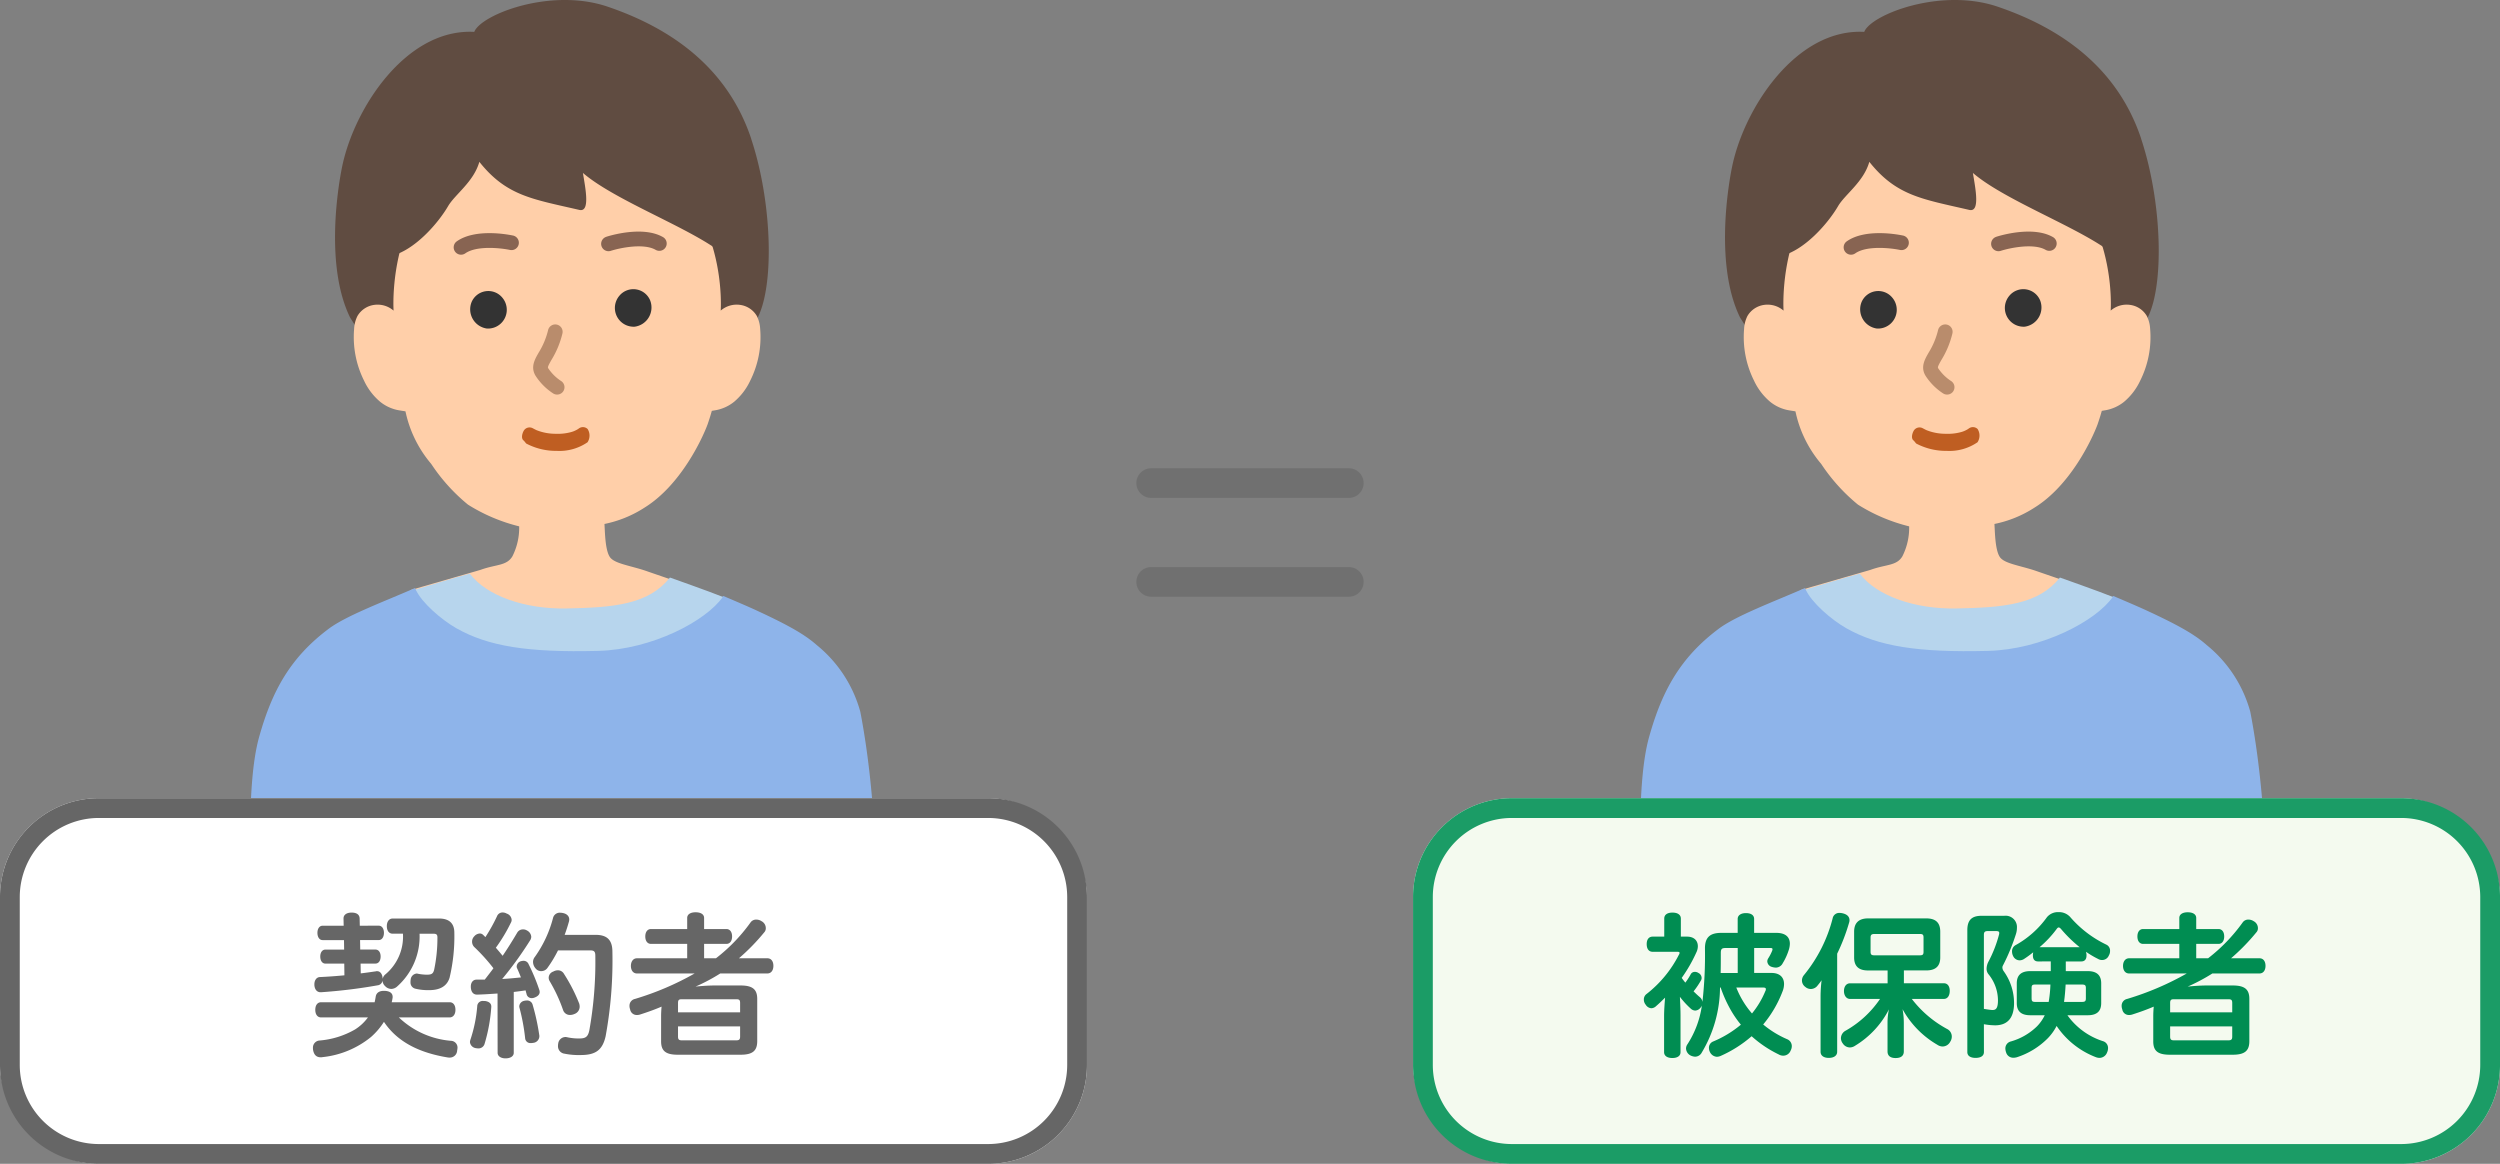
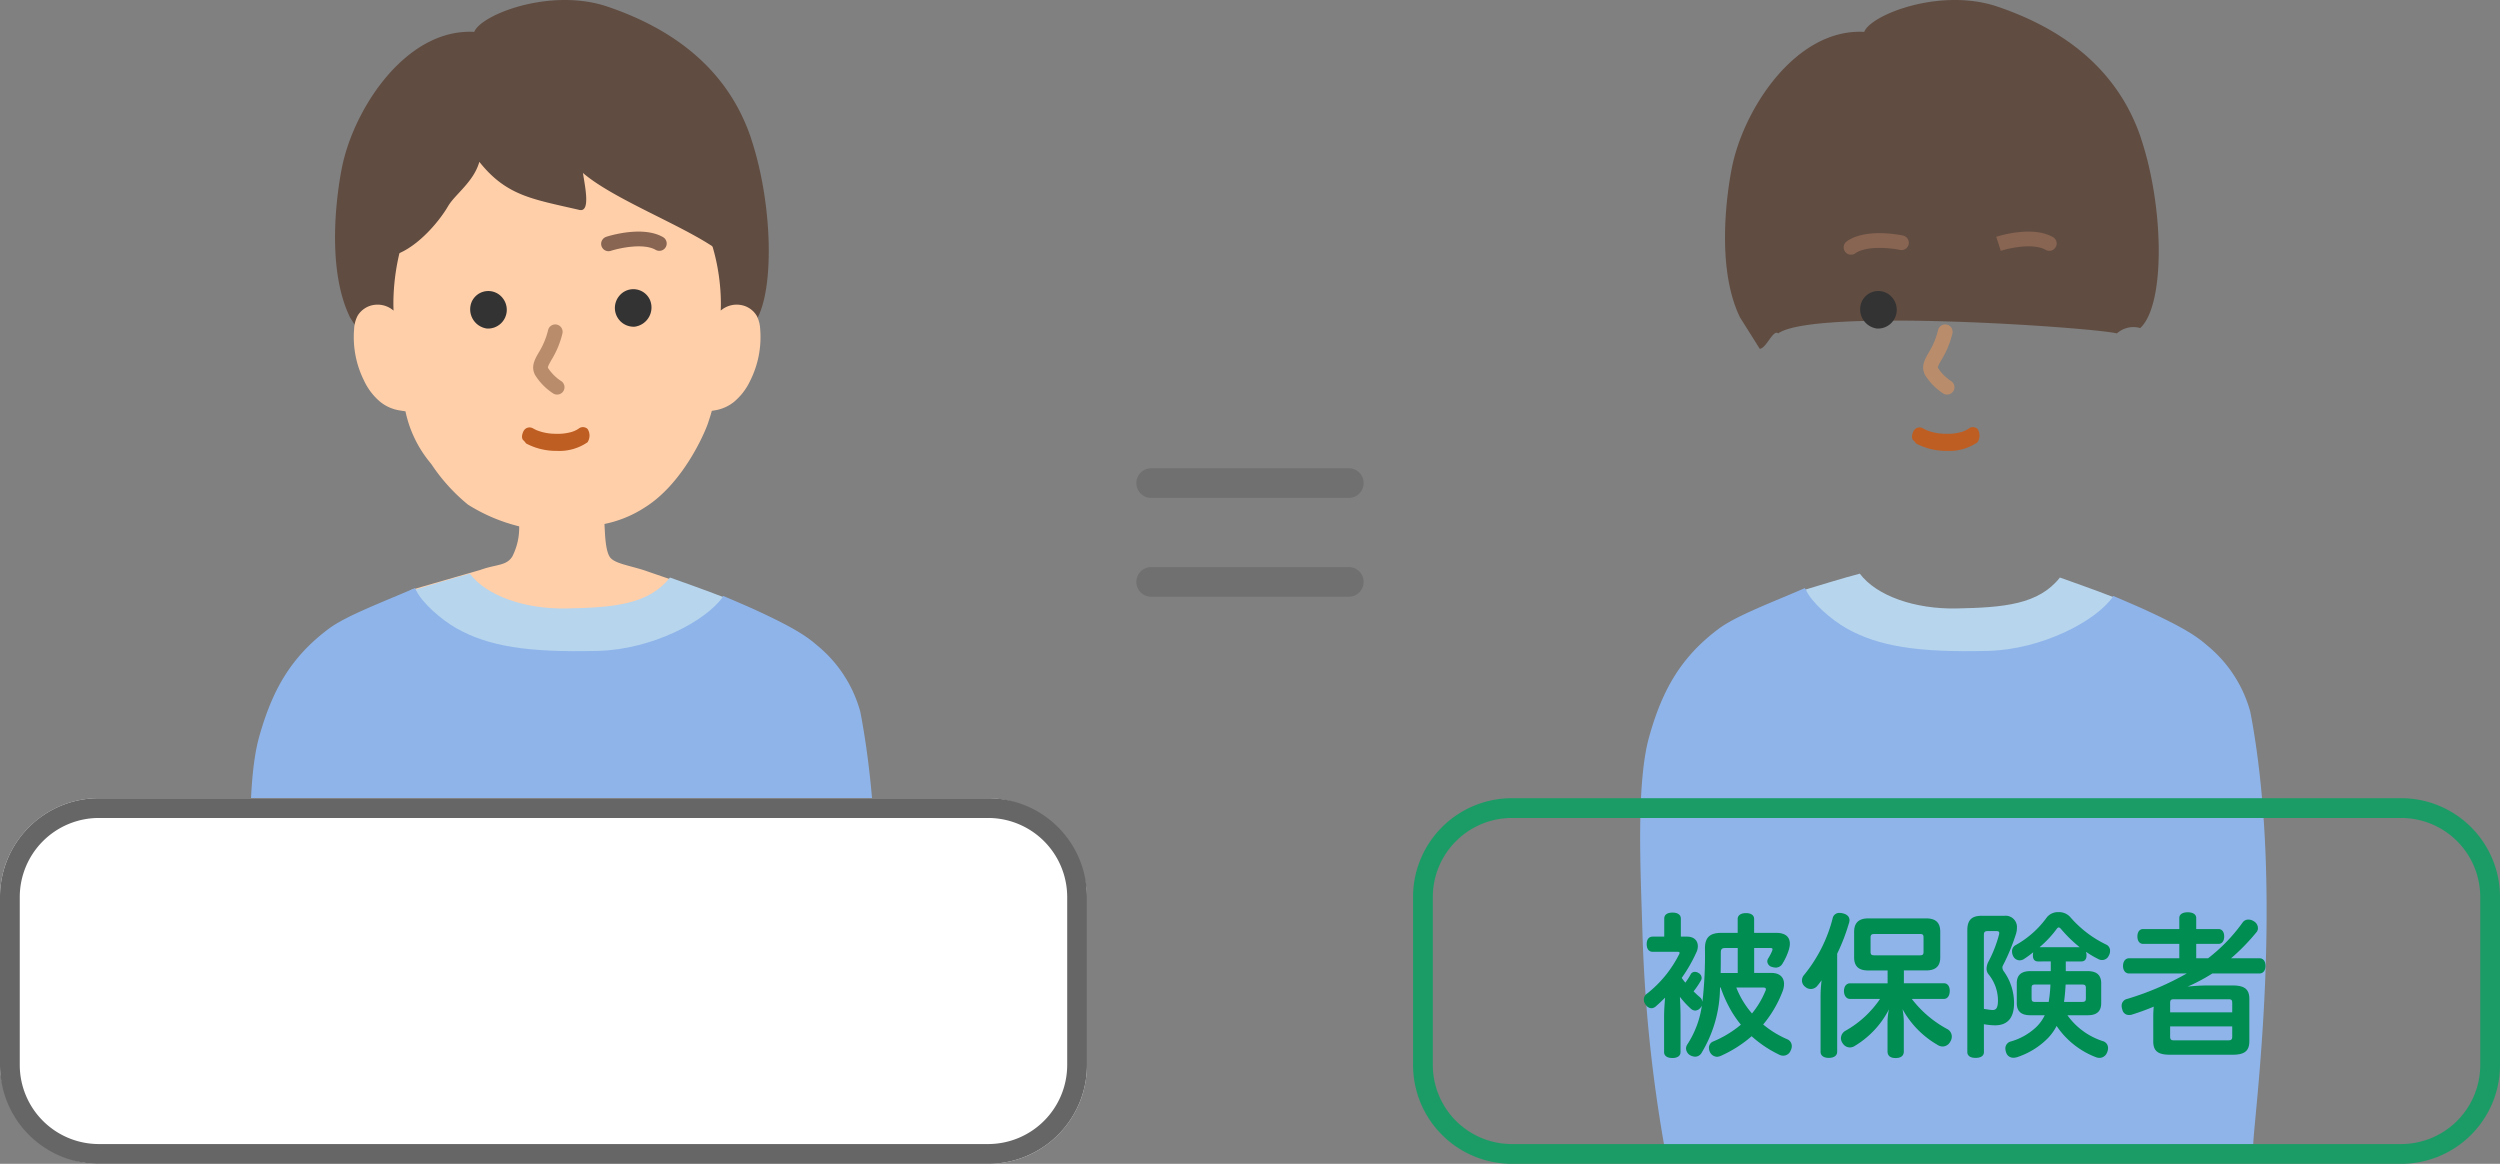
<svg xmlns="http://www.w3.org/2000/svg" width="252.999" height="117.778" viewBox="0 0 252.999 117.778">
  <rect x="0" y="0" width="252.999" height="117.778" fill="#808080" stroke="none" />
  <g transform="translate(-369.001 -1745.221)">
    <g transform="translate(511.727 1745.221)">
      <g transform="translate(23.258 0)">
        <path d="M89.022,87.7c-2.187-6.543-7.254-10.884-14.532-13.354C68.713,72.384,61.65,75.167,61,76.9c-6.924-.374-12.213,7.805-13.393,13.74-.481,2.41-1.64,10.094.82,15.154l2,3.177c.666-.043,1.361-2.006,1.864-1.557,3.636-2.588,31.768-.608,34.277,0a2.511,2.511,0,0,1,2.043-.613,2.4,2.4,0,0,1,.319.072c2.544-2.352,2.422-12.181.084-19.177" transform="translate(-38.323 -73.673)" fill="#604c41" />
-         <path d="M83.993,132.87c-.308-.1-5.412-1.853-5.516-1.892-1.6-.576-3.324-.759-3.813-1.444s-.506-2.488-.56-3.365a11.723,11.723,0,0,0,4.082-1.672c3.619-2.25,5.81-6.93,6.358-8.419.087-.265.264-.764.422-1.355.214-.037.333-.056.333-.056a4.14,4.14,0,0,0,1.935-.871,6.268,6.268,0,0,0,1.622-2.13,9.854,9.854,0,0,0,1.005-5.231,3.267,3.267,0,0,0-.344-1.324A2.323,2.323,0,0,0,87.842,104a2.461,2.461,0,0,0-1.974.577S87.123,87.1,68.791,87.1c-17.237,0-16.029,17.48-16.029,17.48A2.465,2.465,0,0,0,50.787,104a2.332,2.332,0,0,0-1.675,1.113,3.289,3.289,0,0,0-.344,1.325,9.875,9.875,0,0,0,1.007,5.231A6.236,6.236,0,0,0,51.4,113.8a4.156,4.156,0,0,0,1.935.872l.63.1a12.027,12.027,0,0,0,2.606,5.319,18.514,18.514,0,0,0,3.718,4.12,17.653,17.653,0,0,0,5.184,2.2,6.417,6.417,0,0,1-.686,3.033c-.585.978-1.632.792-3.227,1.369-.1.038-6.813,1.959-7.121,2.064,0,0,.66,8.831,15.38,8.831s14.178-8.831,14.178-8.831" transform="translate(-38.251 -73.144)" fill="#ffcfa9" />
        <path d="M50.579,101.457a2.385,2.385,0,0,1,.308-.068c.711-.1,1.011-2.465,1.554-1.994,2.423-.573,4.8-3.344,5.794-5.047.7-1.2,2.587-2.45,3.166-4.489,2.748,3.454,5.366,3.763,10.108,4.863,1.135.274.627-2.165.373-3.74,3.086,2.651,9.949,5.229,13.46,7.665.486-.423,1.743,2.681,2.386,2.722l.851-3.332a23.907,23.907,0,0,0,.012-7.961c-1.715-8.411-10.114-11.966-19-11.477-8.884-.488-17.431,3.066-19.146,11.478-.062.3-.126.639-.188,1-.5,2.9-.914,7.517.321,10.377" transform="translate(-38.21 -73.481)" fill="#604c41" />
        <path d="M65.535,116.921a6.446,6.446,0,0,0,3.1.745,5.015,5.015,0,0,0,3.111-.873,1.245,1.245,0,0,0,.009-1.337.686.686,0,0,0-.946-.009c.193-.149.008-.011-.042.02s-.13.078-.2.112c-.04.021-.259.115-.111.057-.089.035-.18.068-.272.1a5.013,5.013,0,0,1-1.642.2,5.21,5.21,0,0,1-1.563-.226c-.1-.03-.2-.067-.293-.1-.032-.011-.063-.025-.1-.037.162.062.019.008-.012-.006-.122-.058-.24-.12-.36-.184a.684.684,0,0,0-.917.231c-.185.318-.3.835.01,1.027Z" transform="translate(-37.605 -72.038)" fill="#bf5e22" />
        <path d="M60.2,103.153a1.964,1.964,0,0,0,1.561,2.654,1.9,1.9,0,0,0,1.567-3.116,1.838,1.838,0,0,0-3.128.461" transform="translate(-37.804 -72.559)" fill="#333" />
-         <path d="M77.728,102.973a1.964,1.964,0,0,1-1.561,2.654,1.9,1.9,0,0,1-1.568-3.116,1.839,1.839,0,0,1,3.129.461" transform="translate(-37.249 -72.566)" fill="#333" />
        <path d="M41.116,187.542a149.5,149.5,0,0,1-2.25-22.168c-.173-5.716-.631-14.655.685-19.369s3.189-8.07,7.044-10.956c1.774-1.328,5.575-2.739,8.713-4.112,1.683,2.243,5.263,6.169,15.376,6.169,9.814,0,13.179-3.13,15.843-5.374,0,0,2.391,1.014,3.225,1.4,3.307,1.525,5.012,2.487,6.242,3.578a13.159,13.159,0,0,1,4.4,6.749c3.488,18.2.373,40.944.294,43.787Z" transform="translate(-38.647 -71.419)" fill="#8eb4ea" />
        <path d="M64.467,96.617a.745.745,0,0,1-.312,1.457c-.865-.185-3.367-.479-4.533.355a.745.745,0,0,1-.867-1.211c1.907-1.367,5.328-.684,5.711-.6" transform="translate(-37.867 -72.78)" fill="#886452" />
-         <path d="M73.337,96.75c.373-.12,3.709-1.138,5.742.032a.744.744,0,1,1-.742,1.291c-1.243-.715-3.7-.174-4.545.1a.745.745,0,0,1-.455-1.419" transform="translate(-37.302 -72.787)" fill="#886452" />
+         <path d="M73.337,96.75c.373-.12,3.709-1.138,5.742.032a.744.744,0,1,1-.742,1.291c-1.243-.715-3.7-.174-4.545.1" transform="translate(-37.302 -72.787)" fill="#886452" />
        <path d="M85.846,131.88c-1.377-.554-5.355-1.96-5.355-1.96-2.152,2.739-5.7,3.037-10.467,3.131-4.215.082-8.1-1.278-9.781-3.522-1.393.348-4.4,1.284-5.475,1.6.561,1.309,2.624,3.084,4.113,3.926,3.225,1.822,7.2,2.473,14.347,2.29,5.468-.14,10.937-3.043,12.619-5.468" transform="translate(-38.014 -71.475)" fill="#b7d5ed" />
        <path d="M68.623,112.362a.75.75,0,0,1-.392-.111,6.044,6.044,0,0,1-1.789-1.793c-.524-.874-.095-1.626.321-2.352a7.739,7.739,0,0,0,.947-2.265.745.745,0,0,1,1.452.335,9.179,9.179,0,0,1-1.106,2.67c-.339.592-.4.743-.337.846a4.566,4.566,0,0,0,1.3,1.292.745.745,0,0,1-.393,1.378" transform="translate(-37.563 -72.431)" fill="#b98c6c" />
      </g>
      <g transform="translate(0 80.942)">
-         <rect width="110" height="37" rx="10" transform="translate(0.274 -0.164)" fill="#f4faef" />
        <path d="M10,2a8.009,8.009,0,0,0-8,8V27a8.009,8.009,0,0,0,8,8h90a8.009,8.009,0,0,0,8-8V10a8.009,8.009,0,0,0-8-8H10m0-2h90a10,10,0,0,1,10,10V27a10,10,0,0,1-10,10H10A10,10,0,0,1,0,27V10A10,10,0,0,1,10,0Z" transform="translate(0.274 -0.164)" fill="#1b9c66" />
        <path d="M-23.872-5.84a13.26,13.26,0,0,0,.88,2.016A10.7,10.7,0,0,0-21.824-2.08,10.959,10.959,0,0,1-24.656-.368a.677.677,0,0,0-.4.656.917.917,0,0,0,.1.4.826.826,0,0,0,.7.48,1.016,1.016,0,0,0,.368-.08,12.441,12.441,0,0,0,3.152-2A11.563,11.563,0,0,0-18,.928a.888.888,0,0,0,.464.128.8.8,0,0,0,.752-.528A.93.93,0,0,0-16.672.08a.751.751,0,0,0-.464-.688A9.839,9.839,0,0,1-19.568-2.1a11.687,11.687,0,0,0,1.952-3.328,2.064,2.064,0,0,0,.16-.768c0-.7-.464-1.12-1.264-1.12h-1.76V-9.84h1.648c.144,0,.208.032.208.128a.594.594,0,0,1-.032.144,4.736,4.736,0,0,1-.416.8.59.59,0,0,0-.08.272.614.614,0,0,0,.432.56,1.556,1.556,0,0,0,.432.08.79.79,0,0,0,.7-.448,5.943,5.943,0,0,0,.64-1.44,2.23,2.23,0,0,0,.08-.528c0-.656-.416-1.1-1.376-1.1h-2.24v-1.408c0-.384-.32-.592-.832-.592-.48,0-.832.208-.832.592v1.408h-1.648c-1.12,0-1.664.416-1.664,1.568a41.883,41.883,0,0,1-.256,5.424.716.716,0,0,0-.256-.48c-.208-.176-.416-.368-.64-.592a8.064,8.064,0,0,0,.752-1.12.452.452,0,0,0,.064-.24.572.572,0,0,0-.32-.5.623.623,0,0,0-.368-.112.456.456,0,0,0-.432.272,7.124,7.124,0,0,1-.528.816,5.439,5.439,0,0,1-.368-.48,15.14,15.14,0,0,0,1.472-2.56,1.451,1.451,0,0,0,.16-.64c0-.56-.368-.976-1.1-.976H-27.9v-1.824c0-.4-.336-.608-.848-.608s-.832.208-.832.608v1.824h-1.168c-.4,0-.608.3-.608.752,0,.48.208.784.608.784h2.48c.144,0,.24.016.24.112a.337.337,0,0,1-.064.176,11.788,11.788,0,0,1-3.28,3.984.681.681,0,0,0-.272.56.8.8,0,0,0,.192.528.72.72,0,0,0,.576.352.736.736,0,0,0,.48-.224c.3-.256.592-.544.9-.848-.048.624-.1,1.264-.1,1.9V.7c0,.384.336.592.832.592.512,0,.832-.208.832-.592v-3.7c0-.56-.032-1.232-.064-1.9a9,9,0,0,0,1.088,1.184.706.706,0,0,0,.464.208.711.711,0,0,0,.528-.288.671.671,0,0,0,.144-.224A9.659,9.659,0,0,1-27.232-.1a.774.774,0,0,0-.144.432.84.84,0,0,0,.448.7,1.2,1.2,0,0,0,.48.128.775.775,0,0,0,.672-.432,12.938,12.938,0,0,0,1.84-6.576Zm0-1.472c.016-.624.016-1.3.016-2.016,0-.432.112-.512.512-.512h1.2v2.528Zm4.288,1.472c.208,0,.288.048.288.16a.438.438,0,0,1-.064.224A8.867,8.867,0,0,1-20.7-3.216,8.982,8.982,0,0,1-22.288-5.84ZM-6.976-7.568v1.3h-3.792c-.384,0-.624.32-.624.784,0,.448.24.8.624.8h3.024a10.309,10.309,0,0,1-3.52,3.232A.887.887,0,0,0-11.7-.72a.9.9,0,0,0,.192.544.862.862,0,0,0,.7.4.958.958,0,0,0,.544-.176,9.2,9.2,0,0,0,3.424-3.68,6.287,6.287,0,0,0-.144,1.344V.624c0,.432.272.672.816.672.56,0,.832-.24.832-.672V-2.288a7.68,7.68,0,0,0-.128-1.36,9.4,9.4,0,0,0,3.52,3.6.99.99,0,0,0,.528.176A.886.886,0,0,0-.64-.352.965.965,0,0,0-.48-.88a.855.855,0,0,0-.48-.768,11.188,11.188,0,0,1-3.568-3.04H-1.28c.384,0,.592-.352.592-.816,0-.448-.208-.768-.592-.768H-5.328v-1.3h2.272c1.008,0,1.408-.5,1.408-1.312v-2.608c0-.848-.4-1.344-1.408-1.344h-5.9c-.976,0-1.408.5-1.408,1.344V-8.88c0,.816.4,1.312,1.392,1.312ZM-8.3-9.1c-.272,0-.4-.048-.4-.352v-1.456c0-.288.128-.352.416-.352h4.56c.272,0,.384.048.384.352v1.456c0,.3-.112.352-.384.352ZM-13.76.656c0,.4.32.624.832.624s.848-.224.848-.624v-9.92a19.657,19.657,0,0,0,1.2-3.12.813.813,0,0,0,.048-.272c0-.336-.224-.576-.656-.688a1.533,1.533,0,0,0-.352-.048.675.675,0,0,0-.7.56,14.8,14.8,0,0,1-2.912,5.744.859.859,0,0,0-.192.528A.807.807,0,0,0-15.3-5.9a.841.841,0,0,0,.56.208.862.862,0,0,0,.7-.384c.128-.144.256-.32.384-.5A13.478,13.478,0,0,0-13.76-4.96ZM2.768-2.128A6.668,6.668,0,0,0,3.9-2.016c1.12,0,1.92-.592,1.92-2.256A5.537,5.537,0,0,0,4.768-7.5a.679.679,0,0,1-.128-.352A.438.438,0,0,1,4.7-8.08,20.36,20.36,0,0,0,6-11.216a2.109,2.109,0,0,0,.112-.672A1.145,1.145,0,0,0,4.832-13.1h-2.3c-.96,0-1.44.4-1.44,1.456V.688c0,.4.336.592.832.592.512,0,.848-.192.848-.592Zm0-9.056c0-.272.112-.368.368-.368h.928c.192.016.256.064.256.192a.494.494,0,0,1-.016.144A12.837,12.837,0,0,1,3.216-8.432a1.617,1.617,0,0,0-.176.672.865.865,0,0,0,.208.592A4.222,4.222,0,0,1,4.192-4.56c0,.768-.176.992-.528.992h-.08c-.224-.016-.528-.064-.816-.112Zm6.768,2.7V-7.5H7.456c-.9,0-1.36.4-1.36,1.232v2c0,.848.464,1.232,1.36,1.232H8.928a4.271,4.271,0,0,1-.784,1.12A6.2,6.2,0,0,1,5.5-.384a.727.727,0,0,0-.56.72,1.268,1.268,0,0,0,.08.4.741.741,0,0,0,.736.528A1.218,1.218,0,0,0,6.1,1.216,7.758,7.758,0,0,0,9.248-.72a5.227,5.227,0,0,0,.88-1.232A8.431,8.431,0,0,0,14.08,1.2a1.1,1.1,0,0,0,.384.08.829.829,0,0,0,.768-.544,1.056,1.056,0,0,0,.1-.432.712.712,0,0,0-.464-.7,7.073,7.073,0,0,1-3.648-2.64H13.28c.9,0,1.36-.384,1.36-1.232v-2c0-.832-.464-1.232-1.36-1.232H11.056V-8.48h1.568c.336,0,.528-.208.528-.592V-9.2c-.016-.1-.032-.176-.048-.256a9.34,9.34,0,0,0,1.216.72.775.775,0,0,0,.416.112.73.73,0,0,0,.672-.448.9.9,0,0,0,.128-.48.661.661,0,0,0-.368-.624,11.239,11.239,0,0,1-3.68-2.816,1.532,1.532,0,0,0-1.168-.48,1.453,1.453,0,0,0-1.168.512A9.692,9.692,0,0,1,6-10.144a.7.7,0,0,0-.384.656,1.037,1.037,0,0,0,.112.464.735.735,0,0,0,.656.432.848.848,0,0,0,.432-.128,11.043,11.043,0,0,0,.944-.688c-.016.064-.016.128-.032.208v.112c0,.4.176.608.528.608ZM8.4-9.92a10.9,10.9,0,0,0,1.728-1.84c.08-.112.144-.16.208-.16.08,0,.16.064.256.176A13.525,13.525,0,0,0,12.464-9.92Zm2.48,5.536c.08-.592.128-1.168.16-1.76h1.632c.32,0,.416.064.416.352v1.056c0,.288-.1.352-.416.352Zm-2.9,0c-.3,0-.384-.064-.384-.368v-1.04c0-.288.08-.352.384-.352H9.5a12.859,12.859,0,0,1-.176,1.76ZM24.256-8.8v-1.456h2.256c.336,0,.576-.272.576-.752s-.24-.752-.576-.752H24.256v-1.12c0-.368-.336-.576-.864-.576-.512,0-.848.208-.848.576v1.12H18.88c-.336,0-.576.272-.576.752s.24.752.576.752h3.664V-8.8H17.456c-.368,0-.608.32-.608.768,0,.464.24.768.608.768H23.3a29.066,29.066,0,0,1-6.032,2.576.7.7,0,0,0-.56.7.968.968,0,0,0,.064.352.674.674,0,0,0,.688.576,1.05,1.05,0,0,0,.368-.064c.7-.224,1.424-.48,2.128-.784-.032.352-.048.688-.048.96V-.416C19.9.56,20.352.96,21.584.96h6.368c1.216,0,1.68-.4,1.68-1.376V-4.688c0-.96-.464-1.36-1.68-1.36H25.344c-.608,0-1.312.048-1.952.112a18.652,18.652,0,0,0,2.5-1.328h4.768c.384,0,.608-.32.608-.768,0-.464-.224-.768-.608-.768h-2.88a20.868,20.868,0,0,0,2.56-2.624.6.6,0,0,0,.16-.432.8.8,0,0,0-.432-.7.965.965,0,0,0-.528-.16.688.688,0,0,0-.592.3A17.289,17.289,0,0,1,25.456-8.8Zm-2.64,5.472v-.944c0-.32.1-.384.4-.384H27.5c.3,0,.4.064.4.384v.944Zm0,1.424H27.9V-.88c0,.3-.1.384-.4.384H22.016c-.3,0-.4-.08-.4-.384Z" transform="translate(55.275 24.836)" fill="#008d52" />
      </g>
    </g>
    <g transform="translate(368.983 1745.221)">
      <g transform="translate(25.337 0)">
        <path d="M89.022,87.7c-2.187-6.543-7.254-10.884-14.532-13.354C68.713,72.384,61.65,75.167,61,76.9c-6.924-.374-12.213,7.805-13.393,13.74-.481,2.41-1.64,10.094.82,15.154l2,3.177c.666-.043,1.361-2.006,1.864-1.557,3.636-2.588,31.768-.608,34.277,0a2.511,2.511,0,0,1,2.043-.613,2.4,2.4,0,0,1,.319.072c2.544-2.352,2.422-12.181.084-19.177" transform="translate(-38.323 -73.673)" fill="#604c41" />
        <path d="M83.993,132.87c-.308-.1-5.412-1.853-5.516-1.892-1.6-.576-3.324-.759-3.813-1.444s-.506-2.488-.56-3.365a11.723,11.723,0,0,0,4.082-1.672c3.619-2.25,5.81-6.93,6.358-8.419.087-.265.264-.764.422-1.355.214-.037.333-.056.333-.056a4.14,4.14,0,0,0,1.935-.871,6.268,6.268,0,0,0,1.622-2.13,9.854,9.854,0,0,0,1.005-5.231,3.267,3.267,0,0,0-.344-1.324A2.323,2.323,0,0,0,87.842,104a2.461,2.461,0,0,0-1.974.577S87.123,87.1,68.791,87.1c-17.237,0-16.029,17.48-16.029,17.48A2.465,2.465,0,0,0,50.787,104a2.332,2.332,0,0,0-1.675,1.113,3.289,3.289,0,0,0-.344,1.325,9.875,9.875,0,0,0,1.007,5.231A6.236,6.236,0,0,0,51.4,113.8a4.156,4.156,0,0,0,1.935.872l.63.1a12.027,12.027,0,0,0,2.606,5.319,18.514,18.514,0,0,0,3.718,4.12,17.653,17.653,0,0,0,5.184,2.2,6.417,6.417,0,0,1-.686,3.033c-.585.978-1.632.792-3.227,1.369-.1.038-6.813,1.959-7.121,2.064,0,0,.66,8.831,15.38,8.831s14.178-8.831,14.178-8.831" transform="translate(-38.251 -73.144)" fill="#ffcfa9" />
        <path d="M50.579,101.457a2.385,2.385,0,0,1,.308-.068c.711-.1,1.011-2.465,1.554-1.994,2.423-.573,4.8-3.344,5.794-5.047.7-1.2,2.587-2.45,3.166-4.489,2.748,3.454,5.366,3.763,10.108,4.863,1.135.274.627-2.165.373-3.74,3.086,2.651,9.949,5.229,13.46,7.665.486-.423,1.743,2.681,2.386,2.722l.851-3.332a23.907,23.907,0,0,0,.012-7.961c-1.715-8.411-10.114-11.966-19-11.477-8.884-.488-17.431,3.066-19.146,11.478-.062.3-.126.639-.188,1-.5,2.9-.914,7.517.321,10.377" transform="translate(-38.21 -73.481)" fill="#604c41" />
        <path d="M65.535,116.921a6.446,6.446,0,0,0,3.1.745,5.015,5.015,0,0,0,3.111-.873,1.245,1.245,0,0,0,.009-1.337.686.686,0,0,0-.946-.009c.193-.149.008-.011-.042.02s-.13.078-.2.112c-.04.021-.259.115-.111.057-.089.035-.18.068-.272.1a5.013,5.013,0,0,1-1.642.2,5.21,5.21,0,0,1-1.563-.226c-.1-.03-.2-.067-.293-.1-.032-.011-.063-.025-.1-.037.162.062.019.008-.012-.006-.122-.058-.24-.12-.36-.184a.684.684,0,0,0-.917.231c-.185.318-.3.835.01,1.027Z" transform="translate(-37.605 -72.038)" fill="#bf5e22" />
        <path d="M60.2,103.153a1.964,1.964,0,0,0,1.561,2.654,1.9,1.9,0,0,0,1.567-3.116,1.838,1.838,0,0,0-3.128.461" transform="translate(-37.804 -72.559)" fill="#333" />
        <path d="M77.728,102.973a1.964,1.964,0,0,1-1.561,2.654,1.9,1.9,0,0,1-1.568-3.116,1.839,1.839,0,0,1,3.129.461" transform="translate(-37.249 -72.566)" fill="#333" />
        <path d="M41.116,187.542a149.5,149.5,0,0,1-2.25-22.168c-.173-5.716-.631-14.655.685-19.369s3.189-8.07,7.044-10.956c1.774-1.328,5.575-2.739,8.713-4.112,1.683,2.243,5.263,6.169,15.376,6.169,9.814,0,13.179-3.13,15.843-5.374,0,0,2.391,1.014,3.225,1.4,3.307,1.525,5.012,2.487,6.242,3.578a13.159,13.159,0,0,1,4.4,6.749c3.488,18.2.373,40.944.294,43.787Z" transform="translate(-38.647 -71.419)" fill="#8eb4ea" />
-         <path d="M64.467,96.617a.745.745,0,0,1-.312,1.457c-.865-.185-3.367-.479-4.533.355a.745.745,0,0,1-.867-1.211c1.907-1.367,5.328-.684,5.711-.6" transform="translate(-37.867 -72.78)" fill="#886452" />
        <path d="M73.337,96.75c.373-.12,3.709-1.138,5.742.032a.744.744,0,1,1-.742,1.291c-1.243-.715-3.7-.174-4.545.1a.745.745,0,0,1-.455-1.419" transform="translate(-37.302 -72.787)" fill="#886452" />
        <path d="M85.846,131.88c-1.377-.554-5.355-1.96-5.355-1.96-2.152,2.739-5.7,3.037-10.467,3.131-4.215.082-8.1-1.278-9.781-3.522-1.393.348-4.4,1.284-5.475,1.6.561,1.309,2.624,3.084,4.113,3.926,3.225,1.822,7.2,2.473,14.347,2.29,5.468-.14,10.937-3.043,12.619-5.468" transform="translate(-38.014 -71.475)" fill="#b7d5ed" />
        <path d="M68.623,112.362a.75.75,0,0,1-.392-.111,6.044,6.044,0,0,1-1.789-1.793c-.524-.874-.095-1.626.321-2.352a7.739,7.739,0,0,0,.947-2.265.745.745,0,0,1,1.452.335,9.179,9.179,0,0,1-1.106,2.67c-.339.592-.4.743-.337.846a4.566,4.566,0,0,0,1.3,1.292.745.745,0,0,1-.393,1.378" transform="translate(-37.563 -72.431)" fill="#b98c6c" />
      </g>
      <g transform="translate(0 80.942)">
        <rect width="110" height="37" rx="10" transform="translate(0.018 -0.164)" fill="#fff" />
        <path d="M10,2a8.009,8.009,0,0,0-8,8V27a8.009,8.009,0,0,0,8,8h90a8.009,8.009,0,0,0,8-8V10a8.009,8.009,0,0,0-8-8H10m0-2h90a10,10,0,0,1,10,10V27a10,10,0,0,1-10,10H10A10,10,0,0,1,0,27V10A10,10,0,0,1,10,0Z" transform="translate(0.018 -0.164)" fill="#666" />
-         <path d="M-9.5-2.816c.384,0,.592-.336.592-.768,0-.448-.208-.768-.592-.768H-15.36a3.277,3.277,0,0,0,.08-.384.544.544,0,0,0,.016-.16c0-.368-.272-.576-.784-.608h-.112c-.448,0-.752.192-.816.576-.032.192-.064.384-.112.576H-22.5c-.384,0-.592.32-.592.768s.208.768.592.768h4.736a4.737,4.737,0,0,1-1.3,1.216A8.585,8.585,0,0,1-22.64-.48a.714.714,0,0,0-.688.752A1.056,1.056,0,0,0-23.312.5c.1.5.352.72.784.72a.544.544,0,0,0,.16-.016A9.3,9.3,0,0,0-17.456-.832a7.033,7.033,0,0,0,1.312-1.536C-14.72-.24-12.416.784-9.712,1.232a.845.845,0,0,0,.208.016.741.741,0,0,0,.768-.72A1.6,1.6,0,0,0-8.7.272a.683.683,0,0,0-.656-.72,8.663,8.663,0,0,1-5.28-2.368Zm-9.088-9.28-.016-.736c-.016-.368-.272-.592-.816-.592-.5,0-.816.224-.816.592l.016.736h-2.128c-.336,0-.528.32-.528.72,0,.416.192.736.528.736h2.16l.016.96h-1.888c-.336,0-.528.3-.528.7,0,.416.192.72.528.72h1.9l.016,1.184c-.864.08-1.712.144-2.48.176-.352.016-.56.336-.56.736v.08c.032.432.256.72.624.72h.048a53.367,53.367,0,0,0,5.728-.7.561.561,0,0,0,.5-.5.768.768,0,0,0,.256.576.862.862,0,0,0,.624.288.9.9,0,0,0,.608-.256,6.772,6.772,0,0,0,2.256-5.328h1.408c.272,0,.4.064.4.368v.048a15.6,15.6,0,0,1-.336,3.248c-.1.368-.24.48-.736.48a4.942,4.942,0,0,1-.928-.1.2.2,0,0,0-.1-.016.675.675,0,0,0-.608.624,1.211,1.211,0,0,0-.016.24.639.639,0,0,0,.5.672,5.545,5.545,0,0,0,1.392.144c1.168,0,1.824-.464,2.064-1.264a18.075,18.075,0,0,0,.48-4.544c0-.976-.544-1.44-1.552-1.44h-4.688c-.368,0-.592.32-.592.768,0,.464.224.768.592.768h1.04a4.976,4.976,0,0,1-1.792,4.128.71.71,0,0,0-.256.464.544.544,0,0,0-.016-.16c-.048-.384-.256-.64-.56-.64a.272.272,0,0,0-.112.016c-.464.064-.976.144-1.536.208l-.016-.992h1.5c.336,0,.528-.3.528-.72,0-.4-.192-.7-.528-.7h-1.536l-.016-.96h1.888c.336,0,.528-.32.528-.736,0-.4-.192-.72-.528-.72ZM-4.64.768c0,.352.352.56.8.56.48,0,.832-.208.832-.56v-6.16c.4-.048.8-.1,1.2-.16.032.16.08.288.112.432a.519.519,0,0,0,.512.352.742.742,0,0,0,.3-.064c.3-.112.5-.3.5-.56a.8.8,0,0,0-.032-.192A19.51,19.51,0,0,0-1.5-8.192a.54.54,0,0,0-.512-.352,1.087,1.087,0,0,0-.3.048.587.587,0,0,0-.4.528.426.426,0,0,0,.048.192c.128.272.256.592.384.912-.64.064-1.264.128-1.9.16a36.471,36.471,0,0,0,2.864-3.968.782.782,0,0,0,.08-.3.773.773,0,0,0-.432-.64.722.722,0,0,0-.4-.112.664.664,0,0,0-.592.336c-.432.736-.928,1.536-1.472,2.336-.224-.272-.448-.544-.688-.816A16.447,16.447,0,0,0-3.3-12.4a.543.543,0,0,0,.08-.3.722.722,0,0,0-.5-.624.857.857,0,0,0-.416-.112.594.594,0,0,0-.56.368,16.755,16.755,0,0,1-1.184,2.128,2.957,2.957,0,0,0-.224-.224.46.46,0,0,0-.336-.144.794.794,0,0,0-.576.3.737.737,0,0,0-.208.528.763.763,0,0,0,.208.528,18.673,18.673,0,0,1,1.952,2.16c-.24.336-.5.656-.752.992-.048.048-.08.112-.128.16h-.832c-.336,0-.576.272-.576.7v.048c.016.48.24.768.624.768h.032c.64-.016,1.328-.064,2.048-.112ZM4.72-9.6c.4,0,.528.112.528.544A39.479,39.479,0,0,1,4.64-1.5c-.144.688-.416.816-1.04.816A5.4,5.4,0,0,1,2.368-.816a.6.6,0,0,0-.16-.016.752.752,0,0,0-.72.688.717.717,0,0,0-.016.176.757.757,0,0,0,.544.8A7.34,7.34,0,0,0,3.76.992C5.264.992,5.968.5,6.288-.9a42.533,42.533,0,0,0,.688-8.56c0-1.216-.56-1.712-1.712-1.712H2.144c.16-.432.3-.864.416-1.28a.887.887,0,0,0,.048-.272c0-.336-.24-.576-.64-.656a1.576,1.576,0,0,0-.272-.032.7.7,0,0,0-.72.5A11.957,11.957,0,0,1-.88-8.928a.8.8,0,0,0-.176.512,1.033,1.033,0,0,0,.3.688A.691.691,0,0,0-.224-7.5a.758.758,0,0,0,.608-.3A12.413,12.413,0,0,0,1.472-9.6ZM-5.936-4.48H-6.08a.552.552,0,0,0-.624.544,14.2,14.2,0,0,1-.7,3.408A.936.936,0,0,0-7.44-.32a.689.689,0,0,0,.56.608A1.576,1.576,0,0,0-6.608.32a.639.639,0,0,0,.64-.432A16.952,16.952,0,0,0-5.28-3.888V-3.92C-5.28-4.256-5.552-4.432-5.936-4.48Zm4-.016a.605.605,0,0,0-.512.544.443.443,0,0,0,.016.144A20.19,20.19,0,0,1-1.856-.72a.532.532,0,0,0,.592.5A.984.984,0,0,0-1.056-.24a.687.687,0,0,0,.64-.64V-.96A22.508,22.508,0,0,0-1.1-4.112.574.574,0,0,0-1.7-4.528,1.235,1.235,0,0,0-1.936-4.5ZM.992-7.456a.671.671,0,0,0-.464.624.7.7,0,0,0,.112.368,15.875,15.875,0,0,1,1.344,2.9.726.726,0,0,0,.72.5,1.115,1.115,0,0,0,.432-.1.787.787,0,0,0,.528-.752,1.087,1.087,0,0,0-.048-.3A17.058,17.058,0,0,0,2.08-7.216a.7.7,0,0,0-.64-.368A.954.954,0,0,0,.992-7.456ZM16.256-8.8v-1.456h2.256c.336,0,.576-.272.576-.752s-.24-.752-.576-.752H16.256v-1.12c0-.368-.336-.576-.864-.576-.512,0-.848.208-.848.576v1.12H10.88c-.336,0-.576.272-.576.752s.24.752.576.752h3.664V-8.8H9.456c-.368,0-.608.32-.608.768,0,.464.24.768.608.768H15.3A29.066,29.066,0,0,1,9.264-4.688a.7.7,0,0,0-.56.7.968.968,0,0,0,.064.352.674.674,0,0,0,.688.576,1.05,1.05,0,0,0,.368-.064c.7-.224,1.424-.48,2.128-.784-.032.352-.048.688-.048.96V-.416C11.9.56,12.352.96,13.584.96h6.368c1.216,0,1.68-.4,1.68-1.376V-4.688c0-.96-.464-1.36-1.68-1.36H17.344c-.608,0-1.312.048-1.952.112a18.652,18.652,0,0,0,2.5-1.328h4.768c.384,0,.608-.32.608-.768,0-.464-.224-.768-.608-.768h-2.88a20.868,20.868,0,0,0,2.56-2.624.6.6,0,0,0,.16-.432.8.8,0,0,0-.432-.7.965.965,0,0,0-.528-.16.688.688,0,0,0-.592.3A17.289,17.289,0,0,1,17.456-8.8Zm-2.64,5.472v-.944c0-.32.1-.384.4-.384H19.5c.3,0,.4.064.4.384v.944Zm0,1.424H19.9V-.88c0,.3-.1.384-.4.384H14.016c-.3,0-.4-.08-.4-.384Z" transform="translate(55.017 24.836)" fill="#666" />
      </g>
    </g>
    <path d="M20,1.5H0A1.5,1.5,0,0,1-1.5,0,1.5,1.5,0,0,1,0-1.5H20A1.5,1.5,0,0,1,21.5,0,1.5,1.5,0,0,1,20,1.5Z" transform="translate(485.5 1794.109)" fill="#707070" />
    <path d="M20,1.5H0A1.5,1.5,0,0,1-1.5,0,1.5,1.5,0,0,1,0-1.5H20A1.5,1.5,0,0,1,21.5,0,1.5,1.5,0,0,1,20,1.5Z" transform="translate(485.5 1804.109)" fill="#707070" />
  </g>
</svg>